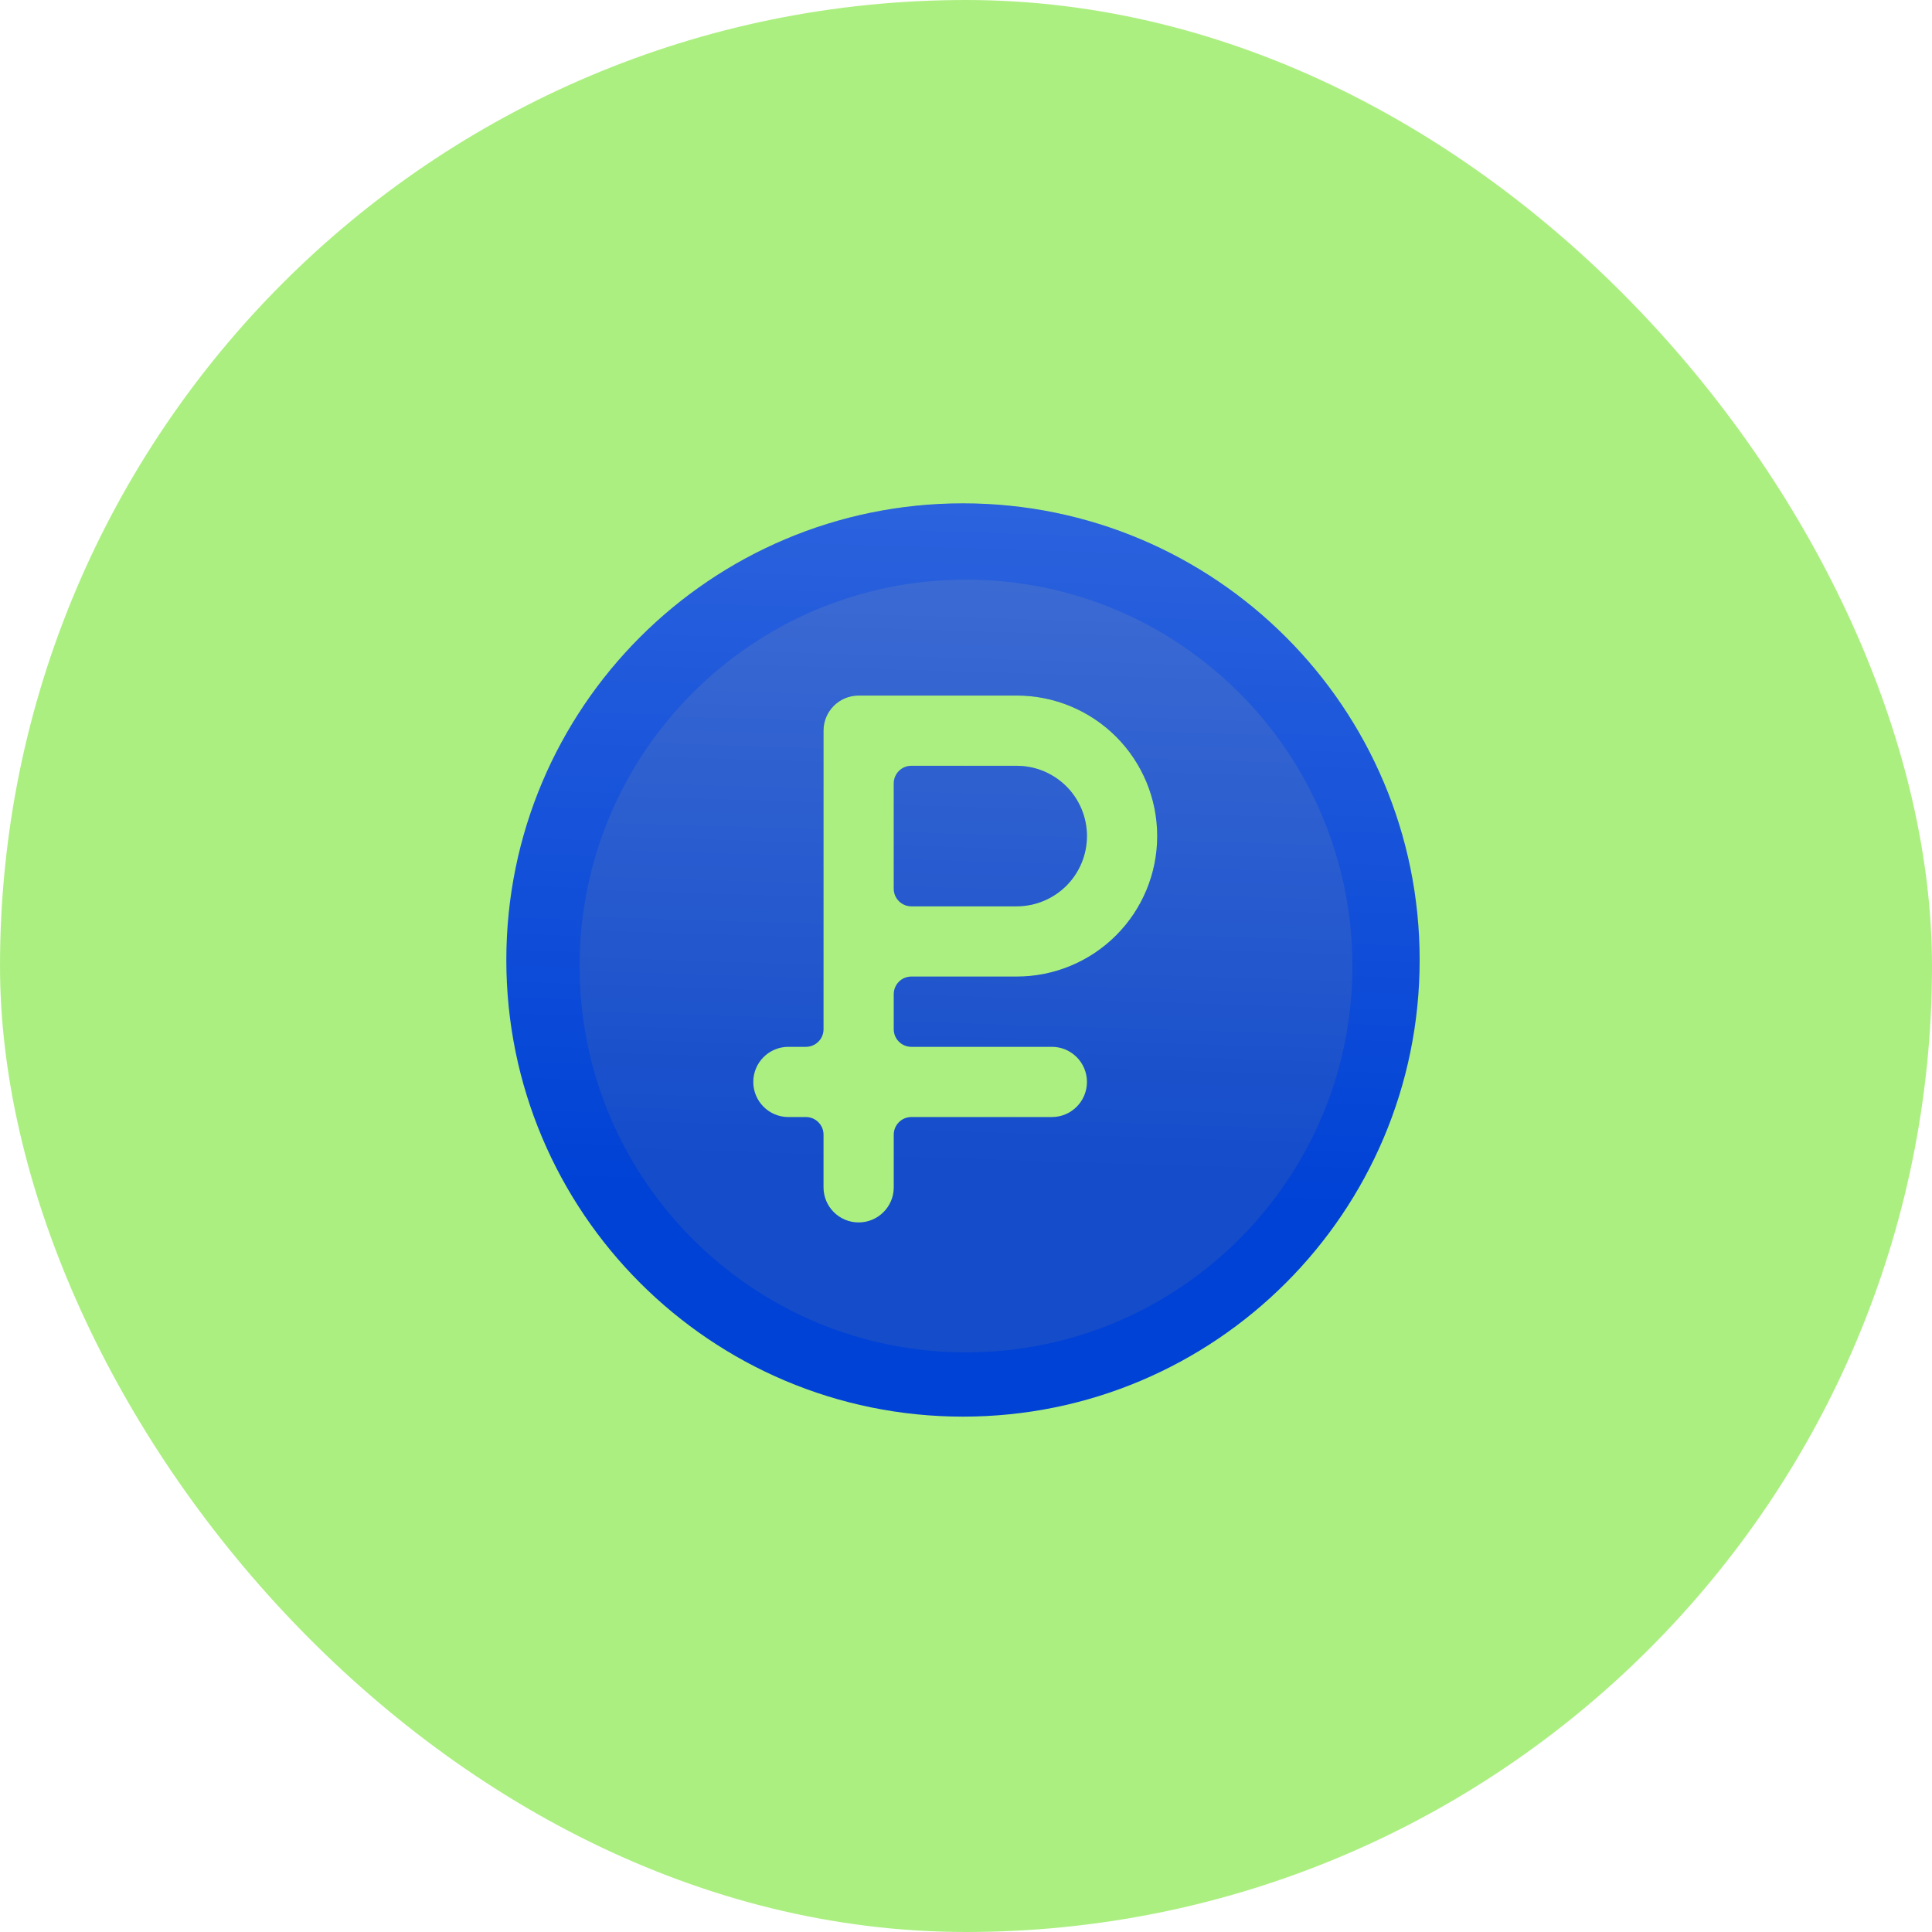
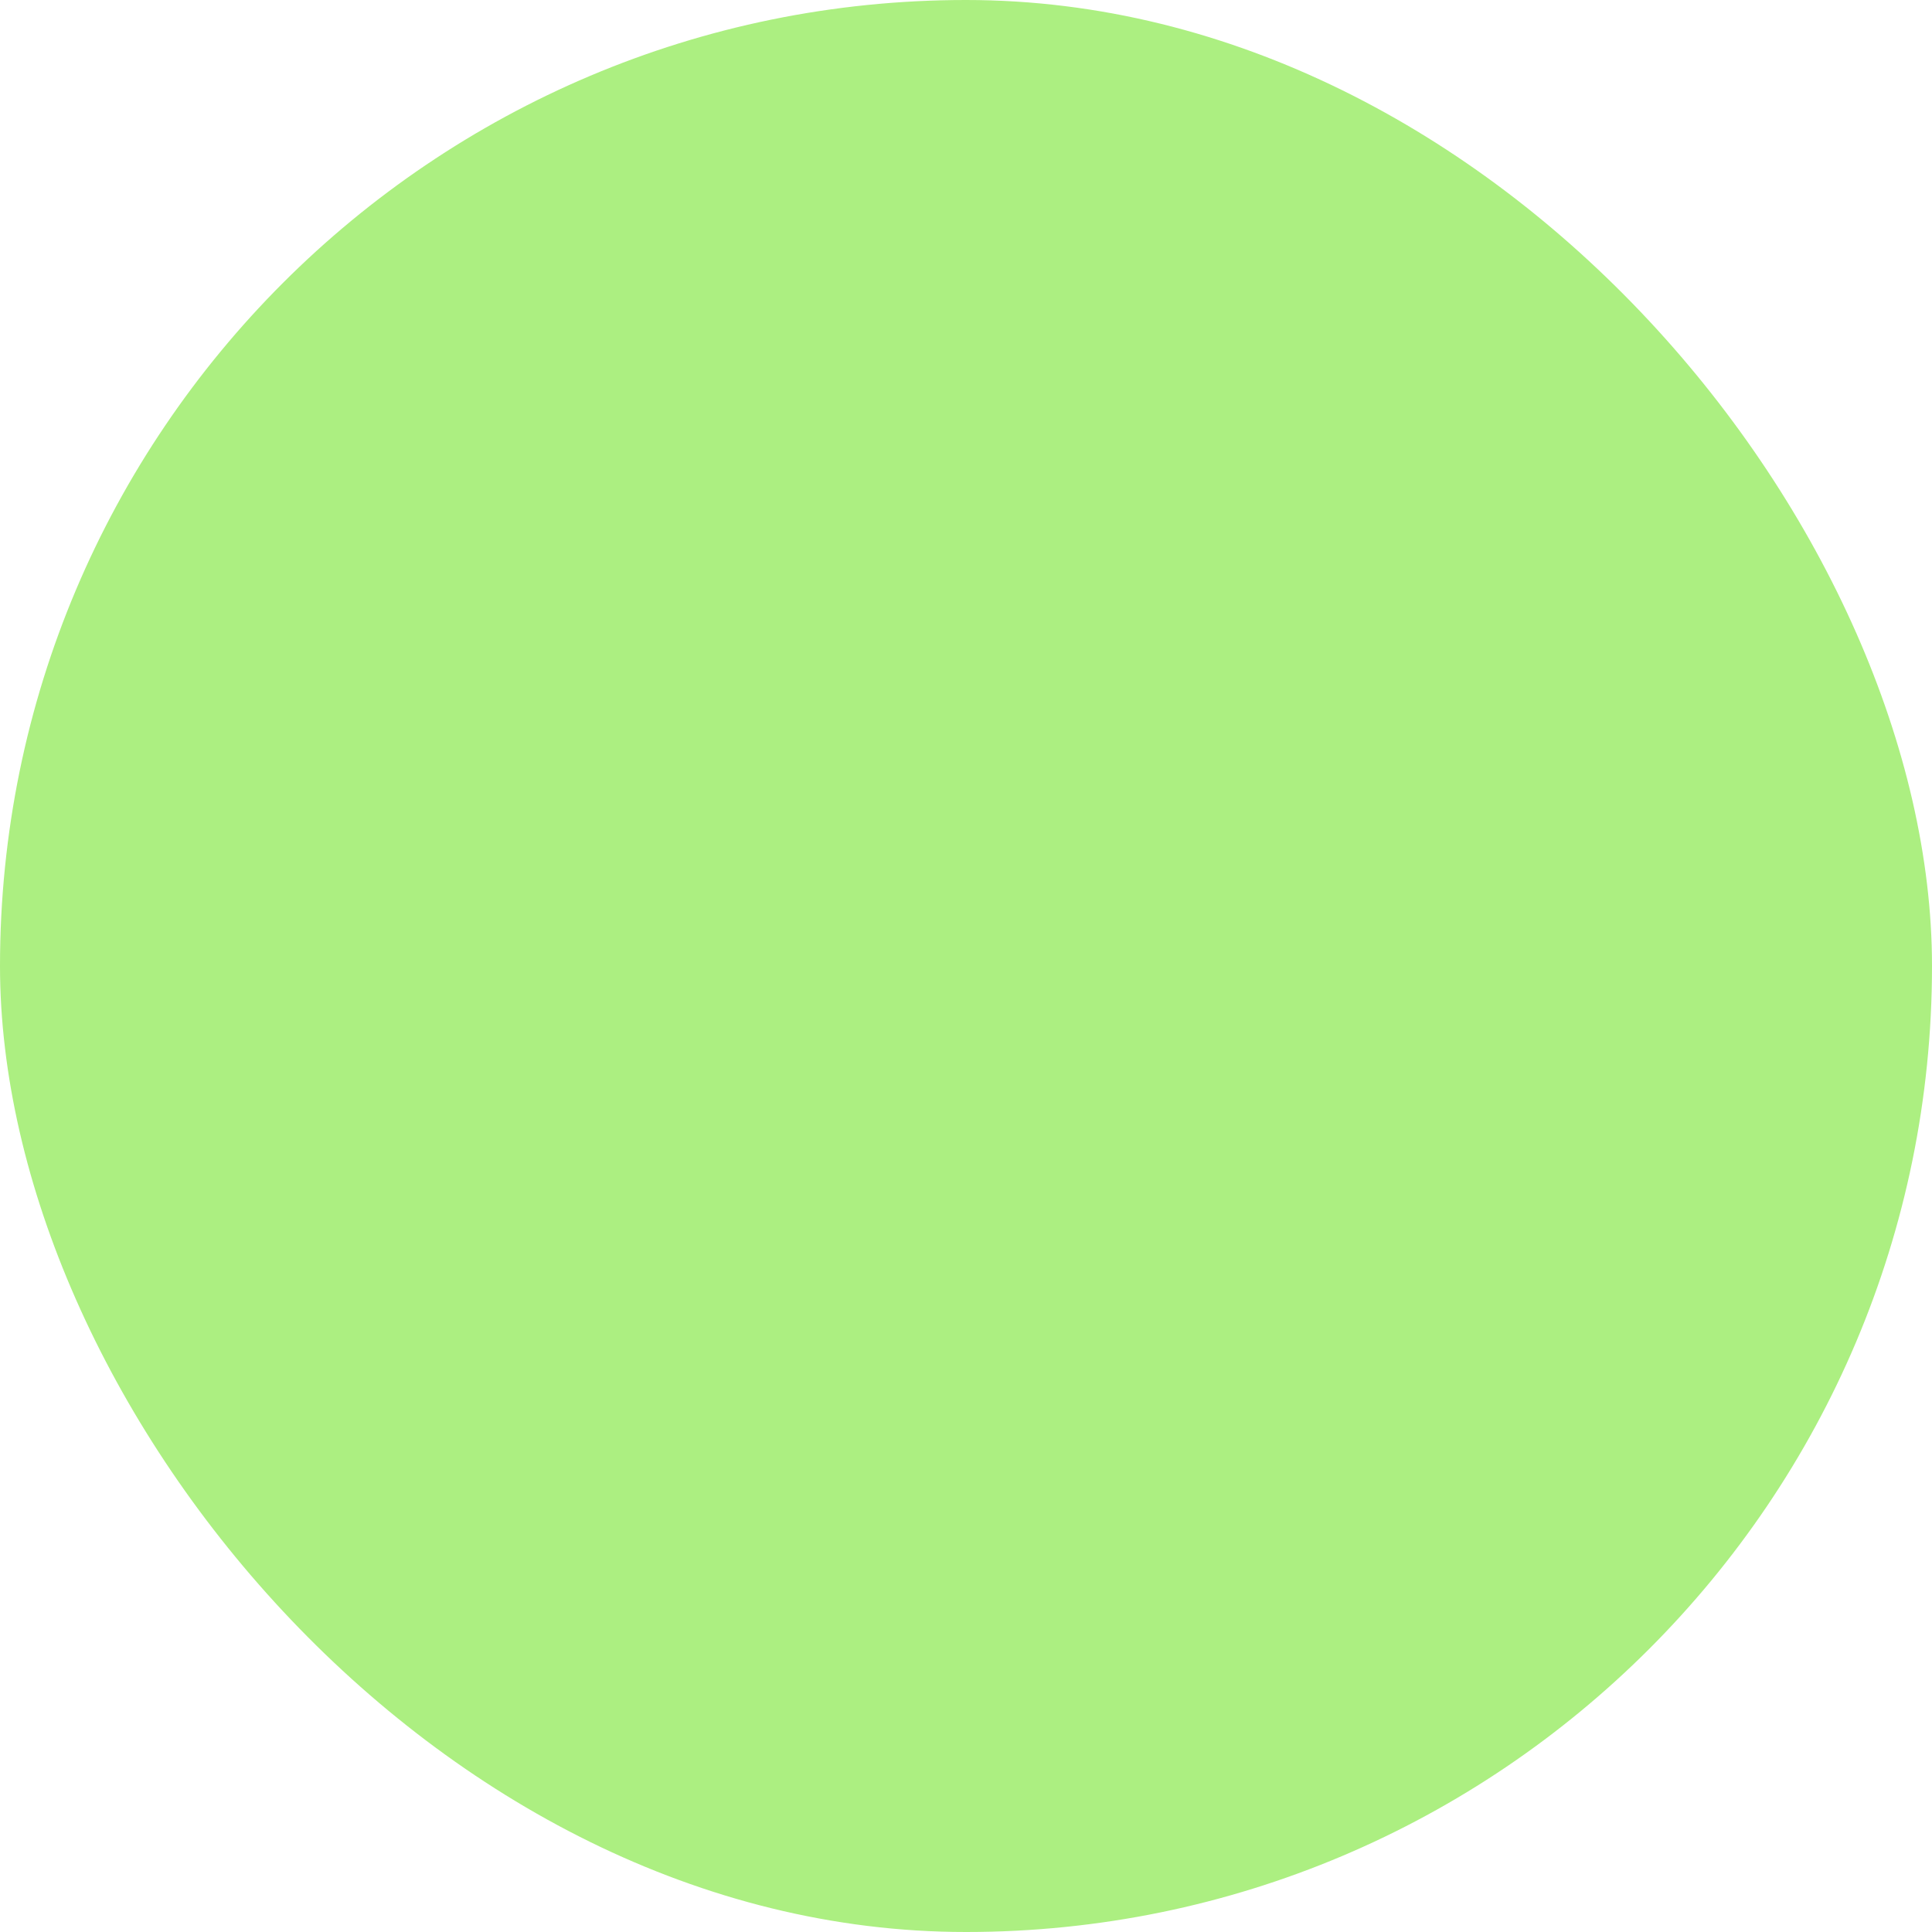
<svg xmlns="http://www.w3.org/2000/svg" width="64" height="64" viewBox="0 0 64 64" fill="none">
  <rect width="64" height="64" rx="32" fill="#ACEF81" />
  <g clip-path="url(#clip0_965_27503)">
    <g filter="url(#filter0_ii_965_27503)">
      <path d="M32 47.127C40.355 47.127 47.128 40.355 47.128 32C47.128 23.645 40.355 16.873 32 16.873C23.646 16.873 16.873 23.645 16.873 32C16.873 40.355 23.646 47.127 32 47.127Z" fill="#0042D6" />
-       <path d="M32 47.127C40.355 47.127 47.128 40.355 47.128 32C47.128 23.645 40.355 16.873 32 16.873C23.646 16.873 16.873 23.645 16.873 32C16.873 40.355 23.646 47.127 32 47.127Z" fill="url(#paint0_linear_965_27503)" fill-opacity="0.19" style="mix-blend-mode:plus-lighter" />
    </g>
    <g filter="url(#filter1_ii_965_27503)">
      <path d="M32 44.8C39.069 44.8 44.8 39.069 44.8 32C44.8 24.931 39.069 19.2 32 19.2C24.931 19.2 19.2 24.931 19.2 32C19.2 39.069 24.931 44.8 32 44.8Z" fill="#144CCA" />
-       <path d="M32 44.8C39.069 44.8 44.8 39.069 44.8 32C44.8 24.931 39.069 19.2 32 19.2C24.931 19.2 19.2 24.931 19.2 32C19.2 39.069 24.931 44.8 32 44.8Z" fill="url(#paint1_linear_965_27503)" fill-opacity="0.19" style="mix-blend-mode:plus-lighter" />
    </g>
    <g filter="url(#filter2_ii_965_27503)">
      <path d="M33.746 32.582C34.98 32.582 36.164 32.091 37.037 31.218C37.91 30.346 38.4 29.162 38.4 27.927C38.4 26.693 37.91 25.509 37.037 24.636C36.164 23.763 34.98 23.273 33.746 23.273H28.509C27.867 23.273 27.346 23.794 27.346 24.436V34.327C27.346 34.649 27.085 34.909 26.764 34.909H26.182C25.54 34.909 25.019 35.43 25.019 36.073C25.019 36.715 25.54 37.236 26.182 37.236H26.764C27.085 37.236 27.346 37.497 27.346 37.818V39.564C27.346 40.206 27.867 40.727 28.509 40.727C29.152 40.727 29.673 40.206 29.673 39.564V37.818C29.673 37.497 29.934 37.236 30.255 37.236H34.91C35.552 37.236 36.073 36.715 36.073 36.073C36.073 35.43 35.552 34.909 34.91 34.909H30.255C29.934 34.909 29.673 34.649 29.673 34.327V33.164C29.673 32.842 29.934 32.582 30.255 32.582H33.746ZM29.673 26.182C29.673 25.86 29.934 25.6 30.255 25.6H33.746C34.363 25.6 34.955 25.845 35.392 26.282C35.828 26.718 36.073 27.31 36.073 27.927C36.073 28.544 35.828 29.136 35.392 29.573C34.955 30.009 34.363 30.255 33.746 30.255H30.255C29.934 30.255 29.673 29.994 29.673 29.673V26.182Z" fill="#0042D6" />
      <path d="M33.746 32.582C34.98 32.582 36.164 32.091 37.037 31.218C37.91 30.346 38.4 29.162 38.4 27.927C38.4 26.693 37.91 25.509 37.037 24.636C36.164 23.763 34.98 23.273 33.746 23.273H28.509C27.867 23.273 27.346 23.794 27.346 24.436V34.327C27.346 34.649 27.085 34.909 26.764 34.909H26.182C25.54 34.909 25.019 35.43 25.019 36.073C25.019 36.715 25.54 37.236 26.182 37.236H26.764C27.085 37.236 27.346 37.497 27.346 37.818V39.564C27.346 40.206 27.867 40.727 28.509 40.727C29.152 40.727 29.673 40.206 29.673 39.564V37.818C29.673 37.497 29.934 37.236 30.255 37.236H34.91C35.552 37.236 36.073 36.715 36.073 36.073C36.073 35.43 35.552 34.909 34.91 34.909H30.255C29.934 34.909 29.673 34.649 29.673 34.327V33.164C29.673 32.842 29.934 32.582 30.255 32.582H33.746ZM29.673 26.182C29.673 25.86 29.934 25.6 30.255 25.6H33.746C34.363 25.6 34.955 25.845 35.392 26.282C35.828 26.718 36.073 27.31 36.073 27.927C36.073 28.544 35.828 29.136 35.392 29.573C34.955 30.009 34.363 30.255 33.746 30.255H30.255C29.934 30.255 29.673 29.994 29.673 29.673V26.182Z" fill="#ACEF81" />
    </g>
  </g>
  <defs>
    <filter id="filter0_ii_965_27503" x="16.524" y="16.076" width="30.852" height="31.649" filterUnits="userSpaceOnUse" color-interpolation-filters="sRGB">
      <feFlood flood-opacity="0" result="BackgroundImageFix" />
      <feBlend mode="normal" in="SourceGraphic" in2="BackgroundImageFix" result="shape" />
      <feColorMatrix in="SourceAlpha" type="matrix" values="0 0 0 0 0 0 0 0 0 0 0 0 0 0 0 0 0 0 127 0" result="hardAlpha" />
      <feOffset dx="0.249" dy="0.598" />
      <feGaussianBlur stdDeviation="0.304" />
      <feComposite in2="hardAlpha" operator="arithmetic" k2="-1" k3="1" />
      <feColorMatrix type="matrix" values="0 0 0 0 1 0 0 0 0 1 0 0 0 0 1 0 0 0 0.5 0" />
      <feBlend mode="plus-lighter" in2="shape" result="effect1_innerShadow_965_27503" />
      <feColorMatrix in="SourceAlpha" type="matrix" values="0 0 0 0 0 0 0 0 0 0 0 0 0 0 0 0 0 0 127 0" result="hardAlpha" />
      <feOffset dx="-0.349" dy="-0.797" />
      <feGaussianBlur stdDeviation="0.401" />
      <feComposite in2="hardAlpha" operator="arithmetic" k2="-1" k3="1" />
      <feColorMatrix type="matrix" values="0 0 0 0 0 0 0 0 0 0 0 0 0 0 0 0 0 0 0.34 0" />
      <feBlend mode="normal" in2="effect1_innerShadow_965_27503" result="effect2_innerShadow_965_27503" />
    </filter>
    <filter id="filter1_ii_965_27503" x="19.2" y="16.873" width="25.6" height="30.255" filterUnits="userSpaceOnUse" color-interpolation-filters="sRGB">
      <feFlood flood-opacity="0" result="BackgroundImageFix" />
      <feBlend mode="normal" in="SourceGraphic" in2="BackgroundImageFix" result="shape" />
      <feColorMatrix in="SourceAlpha" type="matrix" values="0 0 0 0 0 0 0 0 0 0 0 0 0 0 0 0 0 0 127 0" result="hardAlpha" />
      <feOffset dy="2.327" />
      <feGaussianBlur stdDeviation="1.164" />
      <feComposite in2="hardAlpha" operator="arithmetic" k2="-1" k3="1" />
      <feColorMatrix type="matrix" values="0 0 0 0 0.014 0 0 0 0 0.106 0 0 0 0 0.312 0 0 0 0.25 0" />
      <feBlend mode="normal" in2="shape" result="effect1_innerShadow_965_27503" />
      <feColorMatrix in="SourceAlpha" type="matrix" values="0 0 0 0 0 0 0 0 0 0 0 0 0 0 0 0 0 0 127 0" result="hardAlpha" />
      <feOffset dy="-2.327" />
      <feGaussianBlur stdDeviation="1.164" />
      <feComposite in2="hardAlpha" operator="arithmetic" k2="-1" k3="1" />
      <feColorMatrix type="matrix" values="0 0 0 0 0.016 0 0 0 0 0.106 0 0 0 0 0.314 0 0 0 0.25 0" />
      <feBlend mode="normal" in2="effect1_innerShadow_965_27503" result="effect2_innerShadow_965_27503" />
    </filter>
    <filter id="filter2_ii_965_27503" x="24.786" y="22.741" width="13.78" height="18.285" filterUnits="userSpaceOnUse" color-interpolation-filters="sRGB">
      <feFlood flood-opacity="0" result="BackgroundImageFix" />
      <feBlend mode="normal" in="SourceGraphic" in2="BackgroundImageFix" result="shape" />
      <feColorMatrix in="SourceAlpha" type="matrix" values="0 0 0 0 0 0 0 0 0 0 0 0 0 0 0 0 0 0 127 0" result="hardAlpha" />
      <feOffset dx="0.166" dy="0.299" />
      <feGaussianBlur stdDeviation="0.203" />
      <feComposite in2="hardAlpha" operator="arithmetic" k2="-1" k3="1" />
      <feColorMatrix type="matrix" values="0 0 0 0 1 0 0 0 0 1 0 0 0 0 1 0 0 0 0.5 0" />
      <feBlend mode="plus-lighter" in2="shape" result="effect1_innerShadow_965_27503" />
      <feColorMatrix in="SourceAlpha" type="matrix" values="0 0 0 0 0 0 0 0 0 0 0 0 0 0 0 0 0 0 127 0" result="hardAlpha" />
      <feOffset dx="-0.232" dy="-0.531" />
      <feGaussianBlur stdDeviation="0.267" />
      <feComposite in2="hardAlpha" operator="arithmetic" k2="-1" k3="1" />
      <feColorMatrix type="matrix" values="0 0 0 0 0 0 0 0 0 0 0 0 0 0 0 0 0 0 0.34 0" />
      <feBlend mode="normal" in2="effect1_innerShadow_965_27503" result="effect2_innerShadow_965_27503" />
    </filter>
    <linearGradient id="paint0_linear_965_27503" x1="27.832" y1="39.68" x2="28.635" y2="14.035" gradientUnits="userSpaceOnUse">
      <stop stop-color="white" stop-opacity="0" />
      <stop offset="1" stop-color="white" />
    </linearGradient>
    <linearGradient id="paint1_linear_965_27503" x1="28.473" y1="38.498" x2="29.152" y2="16.799" gradientUnits="userSpaceOnUse">
      <stop stop-color="white" stop-opacity="0" />
      <stop offset="1" stop-color="white" />
    </linearGradient>
    <clipPath id="clip0_965_27503">
-       <rect width="34.909" height="34.909" fill="white" transform="translate(14.545 14.546)" />
-     </clipPath>
+       </clipPath>
  </defs>
</svg>